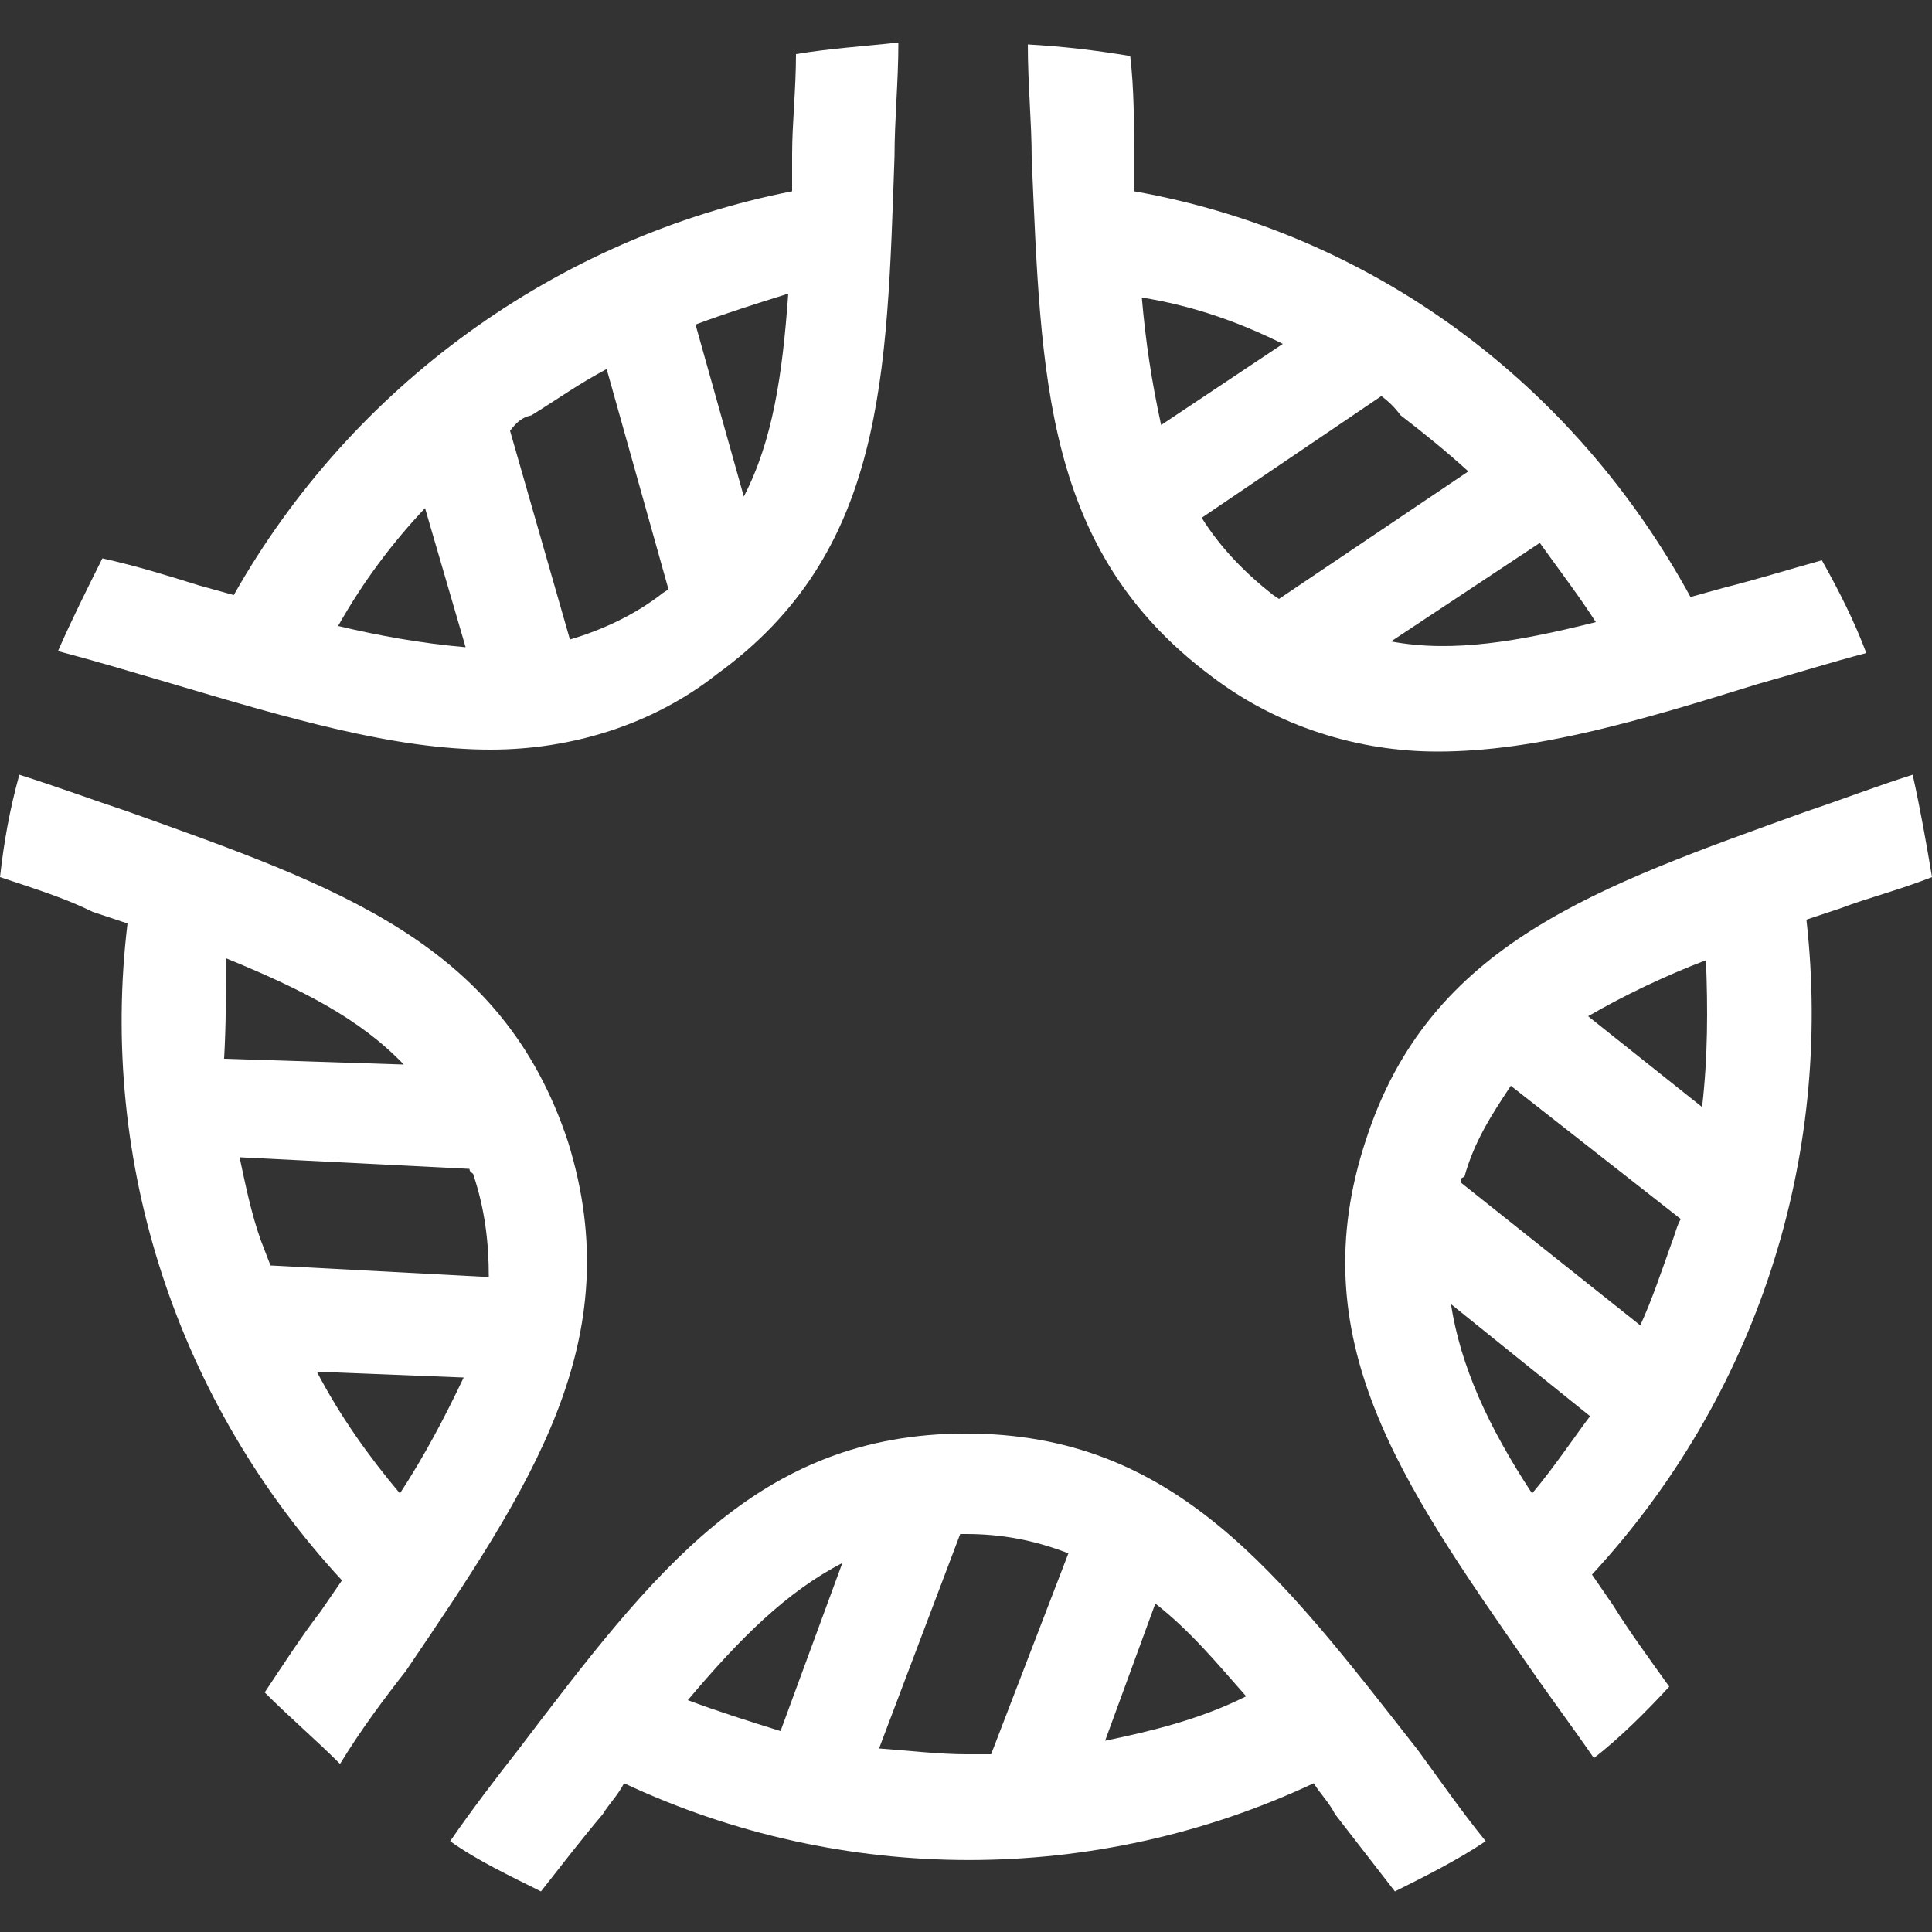
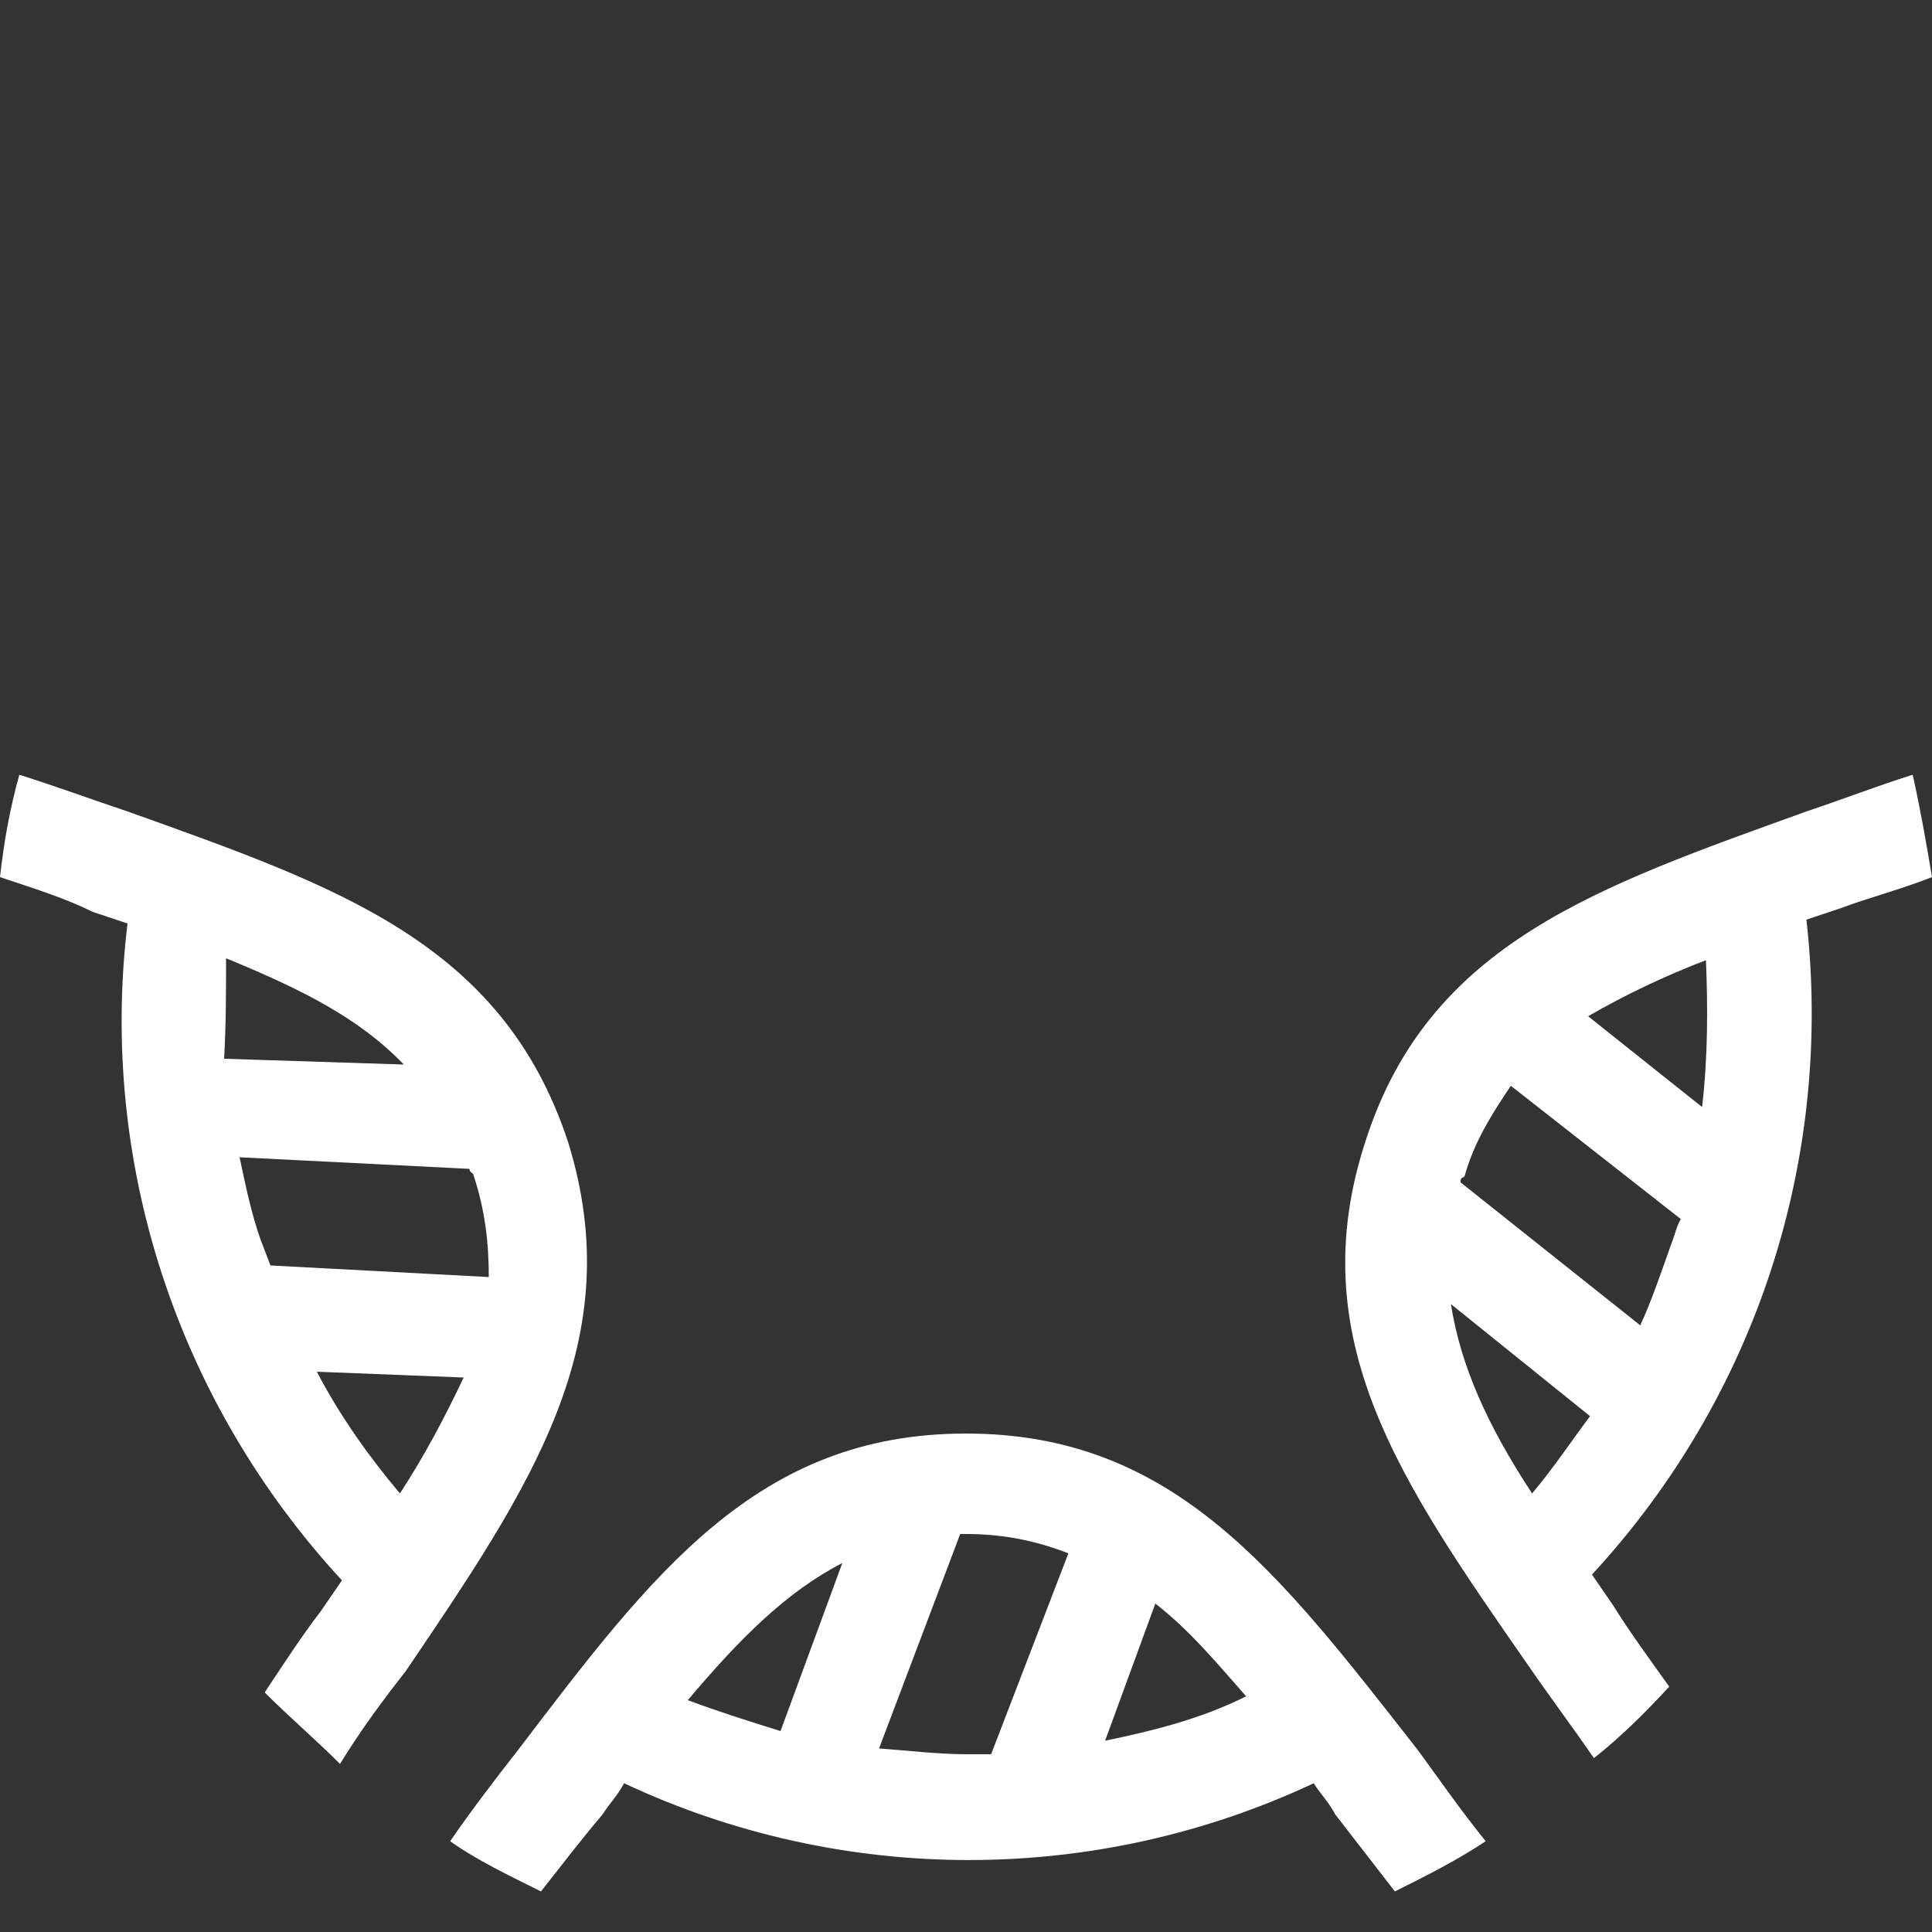
<svg xmlns="http://www.w3.org/2000/svg" version="1.1" id="Layer_1" x="0px" y="0px" viewBox="0 0 100 100" style="enable-background:new 0 0 100 100;" xml:space="preserve">
  <rect x="0" y="0" width="100" height="100" fill="#333333" stroke="none" />
  <style type="text/css">
	.st0{fill:#FFFFFF;}
</style>
  <g>
    <g>
-       <path class="st0" d="M62.7,35c3.4,2.6,7.6,3.9,11.7,3.9c5.1,0,10.5-1.6,16.6-3.5c1.8-0.5,3.7-1.1,5.6-1.6    c-0.6-1.6-1.4-3.2-2.3-4.8c-1.8,0.5-3.4,1-5,1.4l-1.8,0.5C81.5,19.9,71.1,12.1,58.7,9.9c0-0.6,0-1.3,0-1.9c0-1.6,0-3.4-0.2-5.1    c-1.8-0.3-3.5-0.5-5.3-0.6c0,2.1,0.2,4,0.2,5.9C53.9,19.5,54,28.5,62.7,35z M82.6,32.2c-4,1-7.4,1.6-10.6,1l7.7-5.1    C80.7,29.5,81.7,30.8,82.6,32.2z M72.5,21.5c1.3,1,2.4,1.9,3.5,2.9l-9.8,6.6l-0.3-0.2c-1.4-1.1-2.7-2.4-3.7-4l9.3-6.3    C71.9,20.8,72.2,21.1,72.5,21.5z M66.4,17.8l-6.3,4.2c-0.5-2.3-0.8-4.3-1-6.6C61.6,15.8,64,16.6,66.4,17.8L66.4,17.8z" />
      <path class="st0" d="M100,45.4c-0.3-1.8-0.6-3.5-1-5.3c-1.9,0.6-3.7,1.3-5.5,1.9c-10.8,3.9-19.5,6.8-22.8,17    c-3.4,10.3,1.8,17.7,8.4,27.2c1.1,1.6,2.3,3.2,3.4,4.8c1.4-1.1,2.7-2.4,3.9-3.7c-1-1.4-2.1-2.9-2.9-4.2l-1.1-1.6    c8.5-9.2,12.5-21.5,11.1-33.9l1.8-0.6C96.6,46.5,98.2,46.1,100,45.4z M79.3,77.3c-2.3-3.5-3.7-6.6-4.2-9.8l7.2,5.8    C81.4,74.5,80.4,76,79.3,77.3z M86.5,64.4c-0.5,1.4-1,2.9-1.6,4.2l-9.3-7.4c0-0.2,0-0.2,0.2-0.3c0.5-1.8,1.4-3.2,2.4-4.7l8.8,6.9    C86.8,63.4,86.7,63.9,86.5,64.4L86.5,64.4z M88.1,57.3l-5.9-4.7c1.9-1.1,4-2.1,6.1-2.9C88.4,52.2,88.4,54.7,88.1,57.3L88.1,57.3z" />
      <path class="st0" d="M50,74.2c-10.8,0-16.2,7.2-23.2,16.4c-1.1,1.4-2.4,3.1-3.5,4.7c1.4,1,3.1,1.8,4.7,2.6c1.1-1.4,2.1-2.7,3.2-4    c0.3-0.5,0.8-1,1.1-1.6c11.3,5.3,24.4,5.3,35.7,0c0.3,0.5,0.8,1,1.1,1.6c1,1.3,2.1,2.7,3.1,4c1.6-0.8,3.2-1.6,4.7-2.6    c-1.3-1.6-2.4-3.2-3.5-4.7C66.2,81.4,60.8,74.2,50,74.2z M40.4,89.6c-1.6-0.5-3.2-1-4.8-1.6c2.7-3.2,5.1-5.6,8-7.1L40.4,89.6z     M51.3,90.8c-0.5,0-1,0-1.3,0c-1.4,0-3.1-0.2-4.5-0.3l4.2-11.1H50c1.8,0,3.5,0.3,5.3,1L51.3,90.8z M57.2,90.1l2.6-7.1    c1.8,1.4,3.2,3.1,4.7,4.8C62.1,89,59.6,89.6,57.2,90.1L57.2,90.1z" />
      <path class="st0" d="M29.4,59.1C26,48.8,17.5,45.9,6.6,42c-1.8-0.6-3.7-1.3-5.6-1.9c-0.5,1.8-0.8,3.5-1,5.3    c1.8,0.6,3.4,1.1,4.8,1.8l1.8,0.6C5.1,60.2,9.2,72.6,17.7,81.8l-1.1,1.6c-1,1.3-1.9,2.7-2.9,4.2c1.3,1.3,2.6,2.4,3.9,3.7    c1.1-1.8,2.3-3.4,3.4-4.8C27.5,76.9,32.6,69.4,29.4,59.1z M11.7,49.6c3.9,1.6,6.9,3.1,9.2,5.5l-9.3-0.3    C11.7,53,11.7,51.4,11.7,49.6z M20.7,77.3c-1.6-1.9-3.1-4-4.3-6.3l7.6,0.3C23,73.4,22,75.3,20.7,77.3L20.7,77.3z M14,65.5    c-0.2-0.5-0.3-0.8-0.5-1.3c-0.5-1.4-0.8-2.9-1.1-4.3l11.9,0.6c0,0.2,0.2,0.2,0.2,0.3c0.6,1.8,0.8,3.5,0.8,5.3L14,65.5z" />
-       <path class="st0" d="M25.4,38.8c4.2,0,8.4-1.3,11.7-3.9c8.7-6.3,8.8-15.4,9.2-26.8c0-1.9,0.2-3.9,0.2-5.9    c-1.8,0.2-3.5,0.3-5.3,0.6C41.2,4.6,41,6.4,41,8c0,0.6,0,1.3,0,1.9C28.8,12.3,18.2,20,12.1,30.8l-1.8-0.5c-1.6-0.5-3.2-1-5-1.4    c-0.8,1.6-1.6,3.2-2.3,4.8c1.9,0.5,3.9,1.1,5.6,1.6C15,37.2,20.4,38.8,25.4,38.8z M40.8,15.2c-0.3,4.2-0.8,7.6-2.3,10.5L36,16.8    C37.6,16.2,39.2,15.7,40.8,15.2z M27.5,21.5c1.3-0.8,2.4-1.6,3.9-2.4l3.2,11.4l-0.3,0.2c-1.4,1.1-3.1,1.9-4.8,2.4l-3.1-10.8    C26.7,21.9,27,21.6,27.5,21.5z M22,26.3l2.1,7.2c-2.3-0.2-4.5-0.6-6.6-1.1C18.8,30.1,20.3,28.1,22,26.3z" />
    </g>
  </g>
</svg>